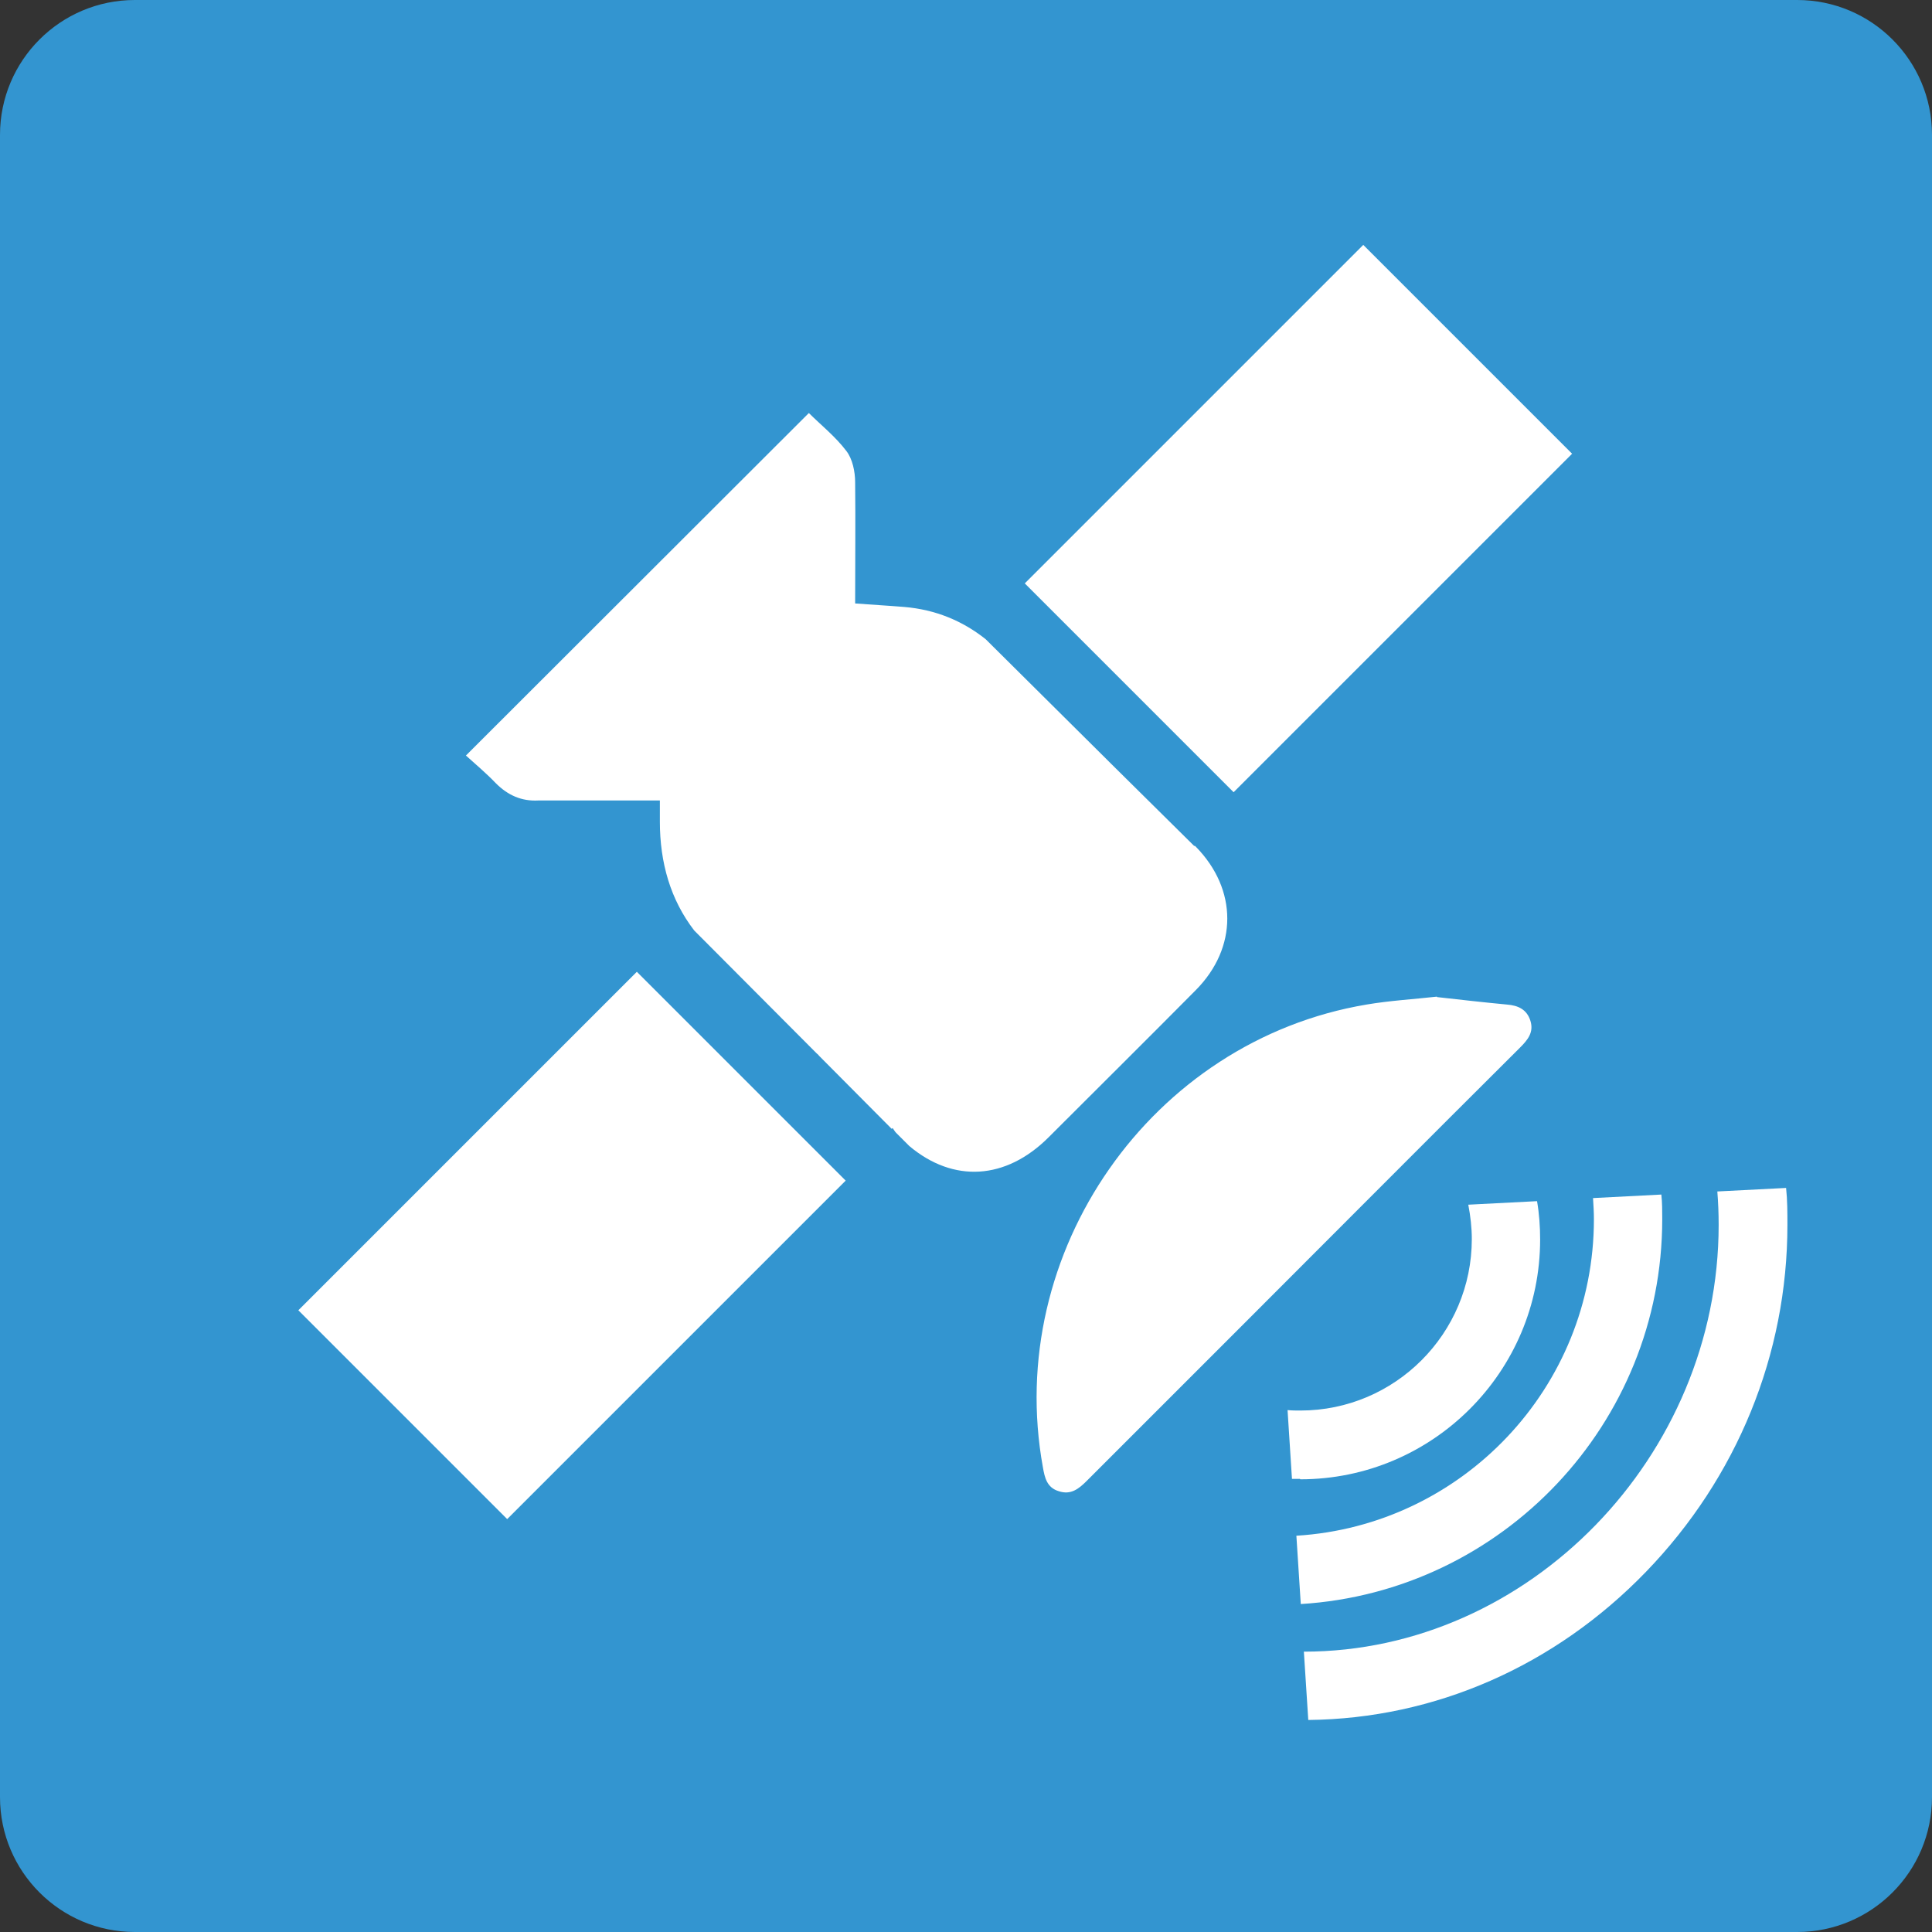
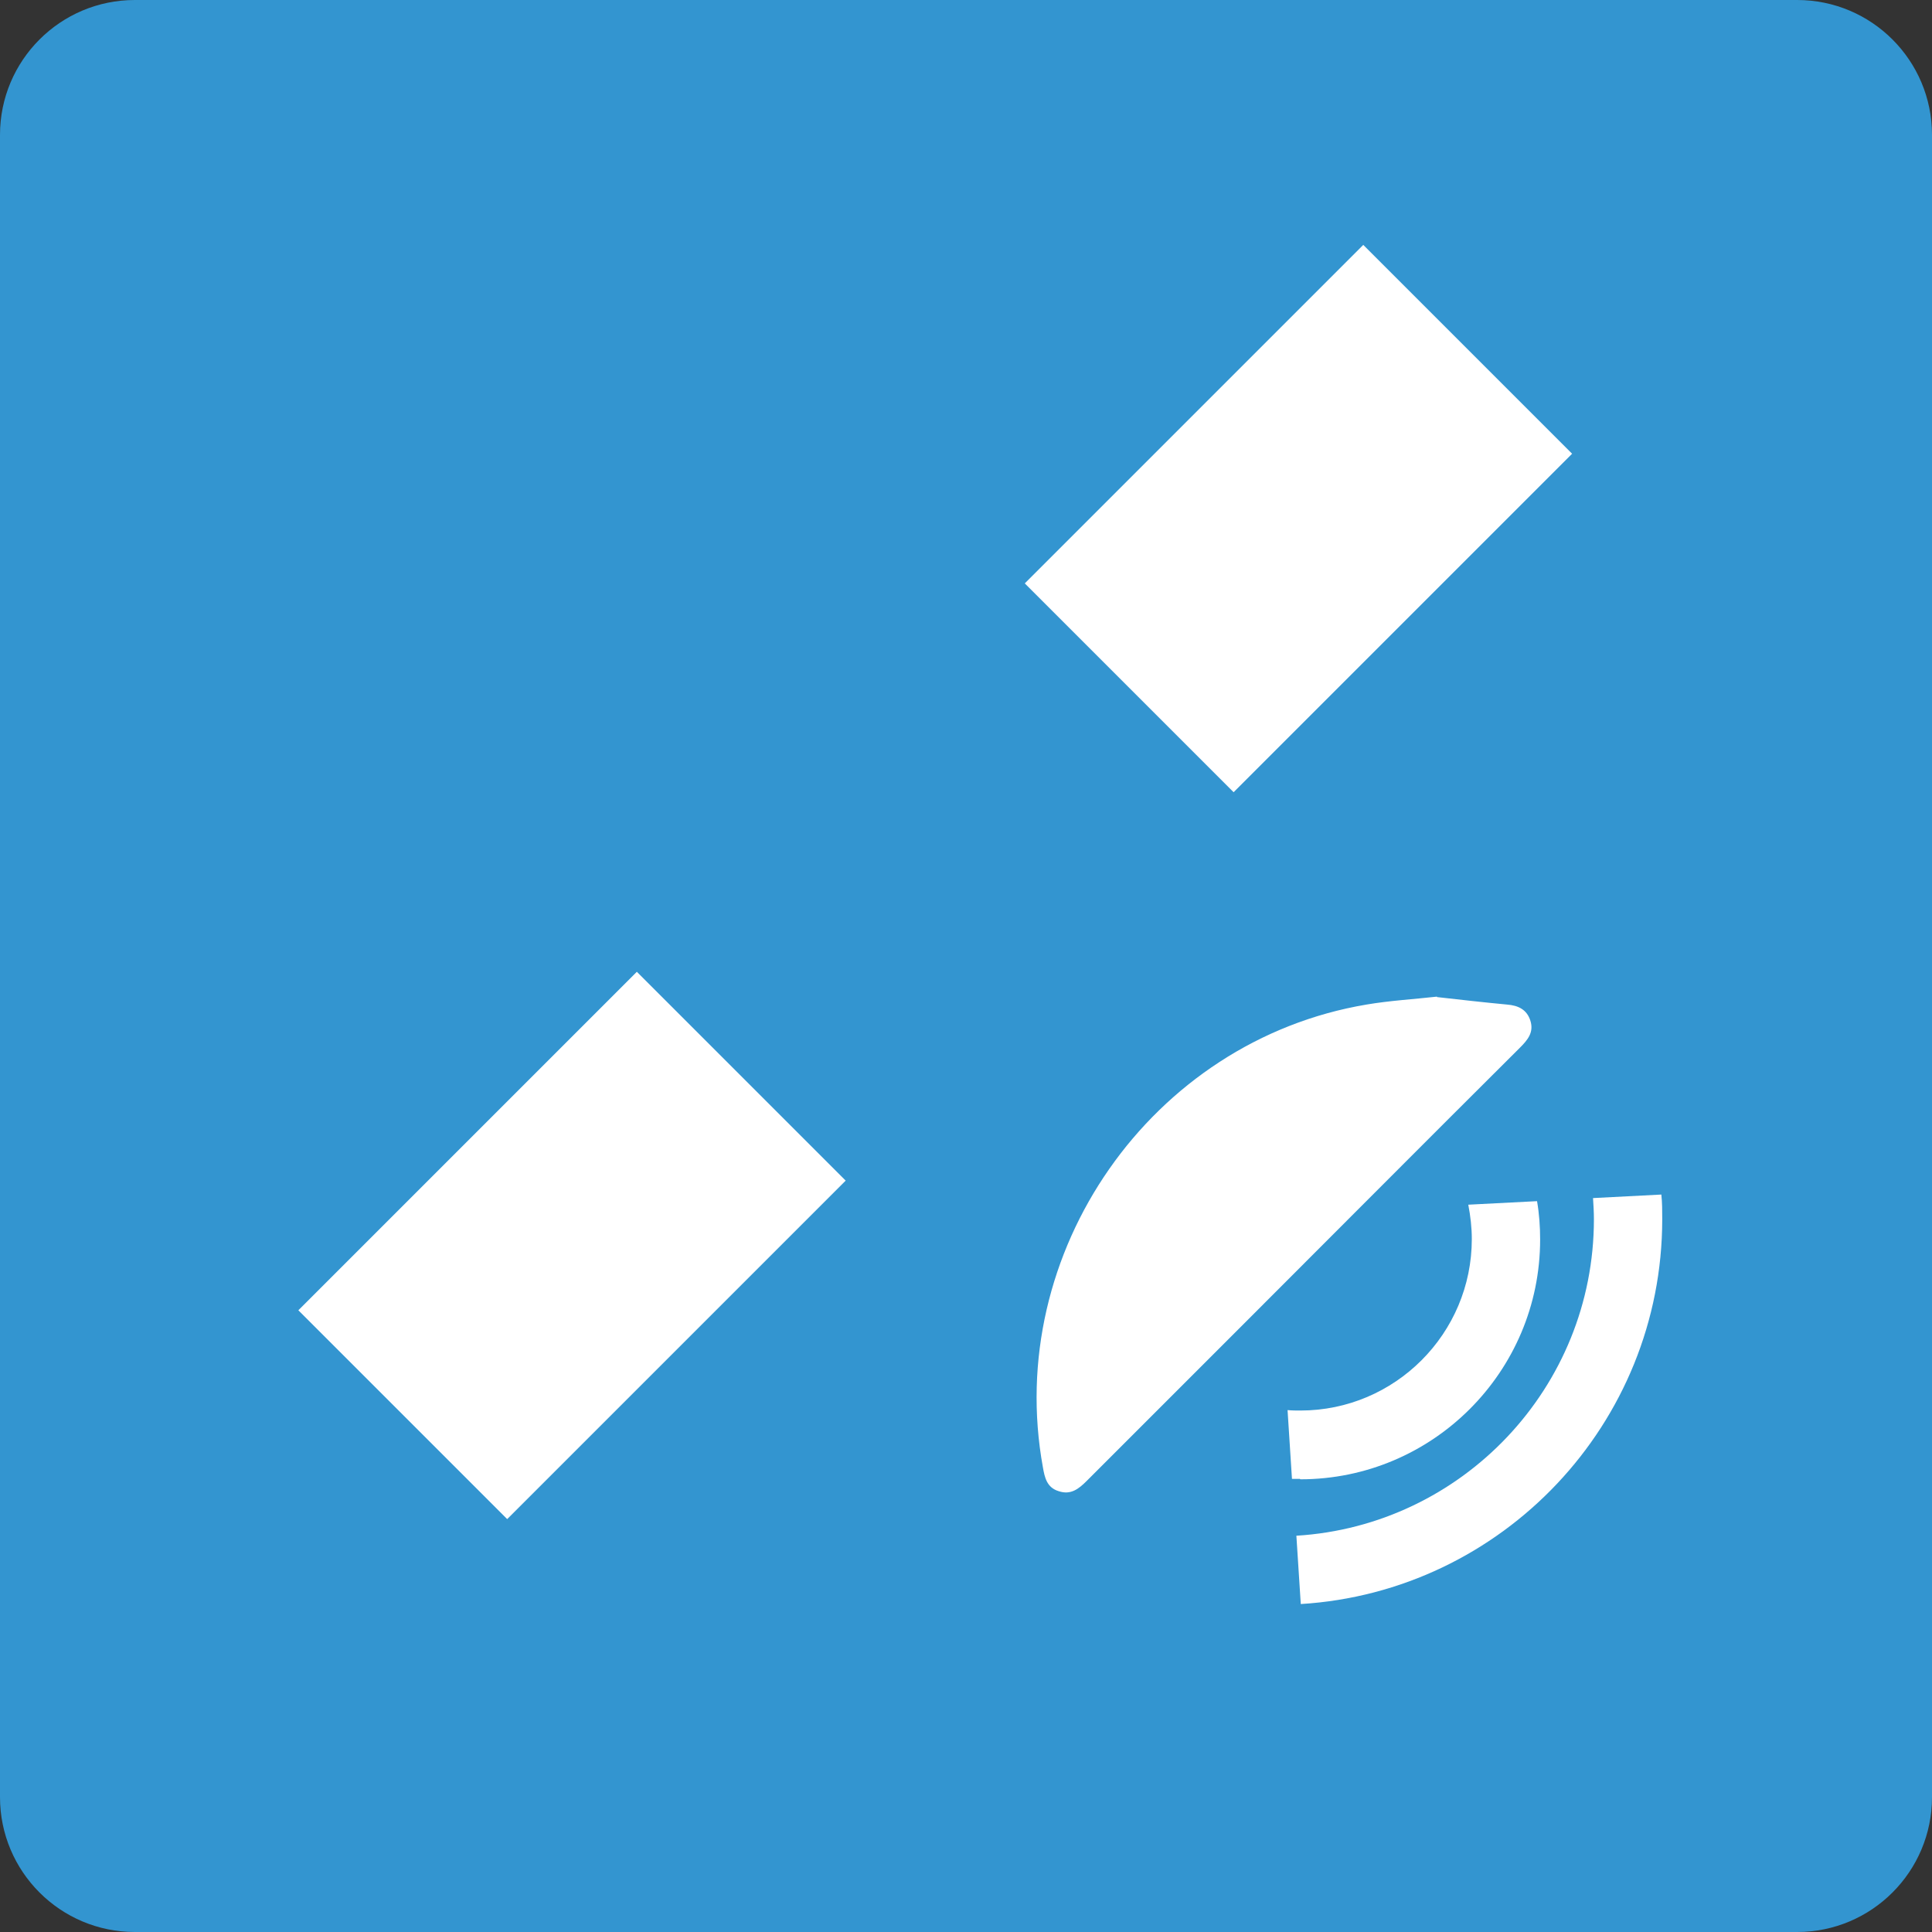
<svg xmlns="http://www.w3.org/2000/svg" id="Layer_2" data-name="Layer 2" viewBox="0 0 43.83 43.83">
  <rect x="0" y="0" width="43.83" height="43.83" fill="#333333" stroke="none" />
  <defs>
    <style>      .cls-1 {        fill: #3395d0;      }      .cls-1, .cls-2 {        stroke-width: 0px;      }      .cls-2 {        fill: #fff;      }    </style>
  </defs>
  <g id="_레이어_1" data-name="레이어 1">
    <g>
      <path class="cls-1" d="m3.06,0h37.71c1.69,0,3.06,1.37,3.06,3.06v37.71c0,1.69-1.37,3.06-3.06,3.06H3.06c-1.69,0-3.06-1.37-3.06-3.06V3.06C0,1.37,1.37,0,3.06,0Z" />
      <path class="cls-2" d="m32.6,22.62c.53.06,1.06.12,1.59.17.25.02.45.11.53.37.08.26-.06.43-.24.61-2.08,2.07-4.15,4.15-6.22,6.22-1.2,1.2-2.41,2.41-3.61,3.61-.18.18-.36.32-.63.23-.27-.08-.32-.31-.36-.54-.89-4.88,2.46-9.68,7.34-10.5.53-.09,1.06-.12,1.6-.18" />
-       <path class="cls-2" d="m27.09,19.19l-1.88-1.86h0l-.07-.07-2.78-2.76c-.53-.42-1.14-.67-1.84-.73-.36-.03-.73-.05-1.12-.08,0-.93.01-1.84,0-2.75,0-.24-.06-.53-.2-.71-.25-.33-.59-.6-.85-.86-2.58,2.58-5.16,5.15-7.78,7.77.21.19.46.4.68.63.27.27.58.41.96.39.24,0,.49,0,.73,0h2.03v.48c0,.93.24,1.77.78,2.47l2.78,2.79s.04.03.05.05h0l1.65,1.66s.01-.01.02-.02c.03.04.05.08.08.11l.3.3c1,.84,2.19.77,3.16-.2,1.11-1.11,2.23-2.22,3.34-3.34.95-.96.95-2.28,0-3.25,0,0-.01-.01-.02-.02" />
      <rect class="cls-2" x="7.54" y="24.9" width="10.86" height="6.7" transform="translate(-16.17 17.45) rotate(-45)" />
      <rect class="cls-2" x="24.03" y="8.41" width="10.86" height="6.7" transform="translate(.31 24.28) rotate(-45)" />
      <path class="cls-2" d="m29.5,33.56c3,0,5.44-2.44,5.44-5.44,0-.29-.02-.58-.07-.87l-1.56.08c.05.26.08.52.08.78,0,2.14-1.74,3.89-3.89,3.89-.1,0-.19,0-.29-.01l.1,1.56c.06,0,.12,0,.18,0" />
      <path class="cls-2" d="m37.71,27.66c0-.19,0-.37-.02-.56l-1.55.08c.01.16.02.32.02.48,0,3.82-2.99,6.95-6.75,7.18l.1,1.55c4.57-.28,8.2-4.09,8.2-8.73" />
-       <path class="cls-2" d="m38.96,27.03c.02.25.03.5.03.76,0,5.25-4.31,9.68-9.41,9.68h0l.1,1.55c2.87-.03,5.59-1.22,7.66-3.36,2.07-2.14,3.21-4.94,3.21-7.87,0-.28,0-.56-.03-.84l-1.56.08Z" />
    </g>
  </g>
</svg>